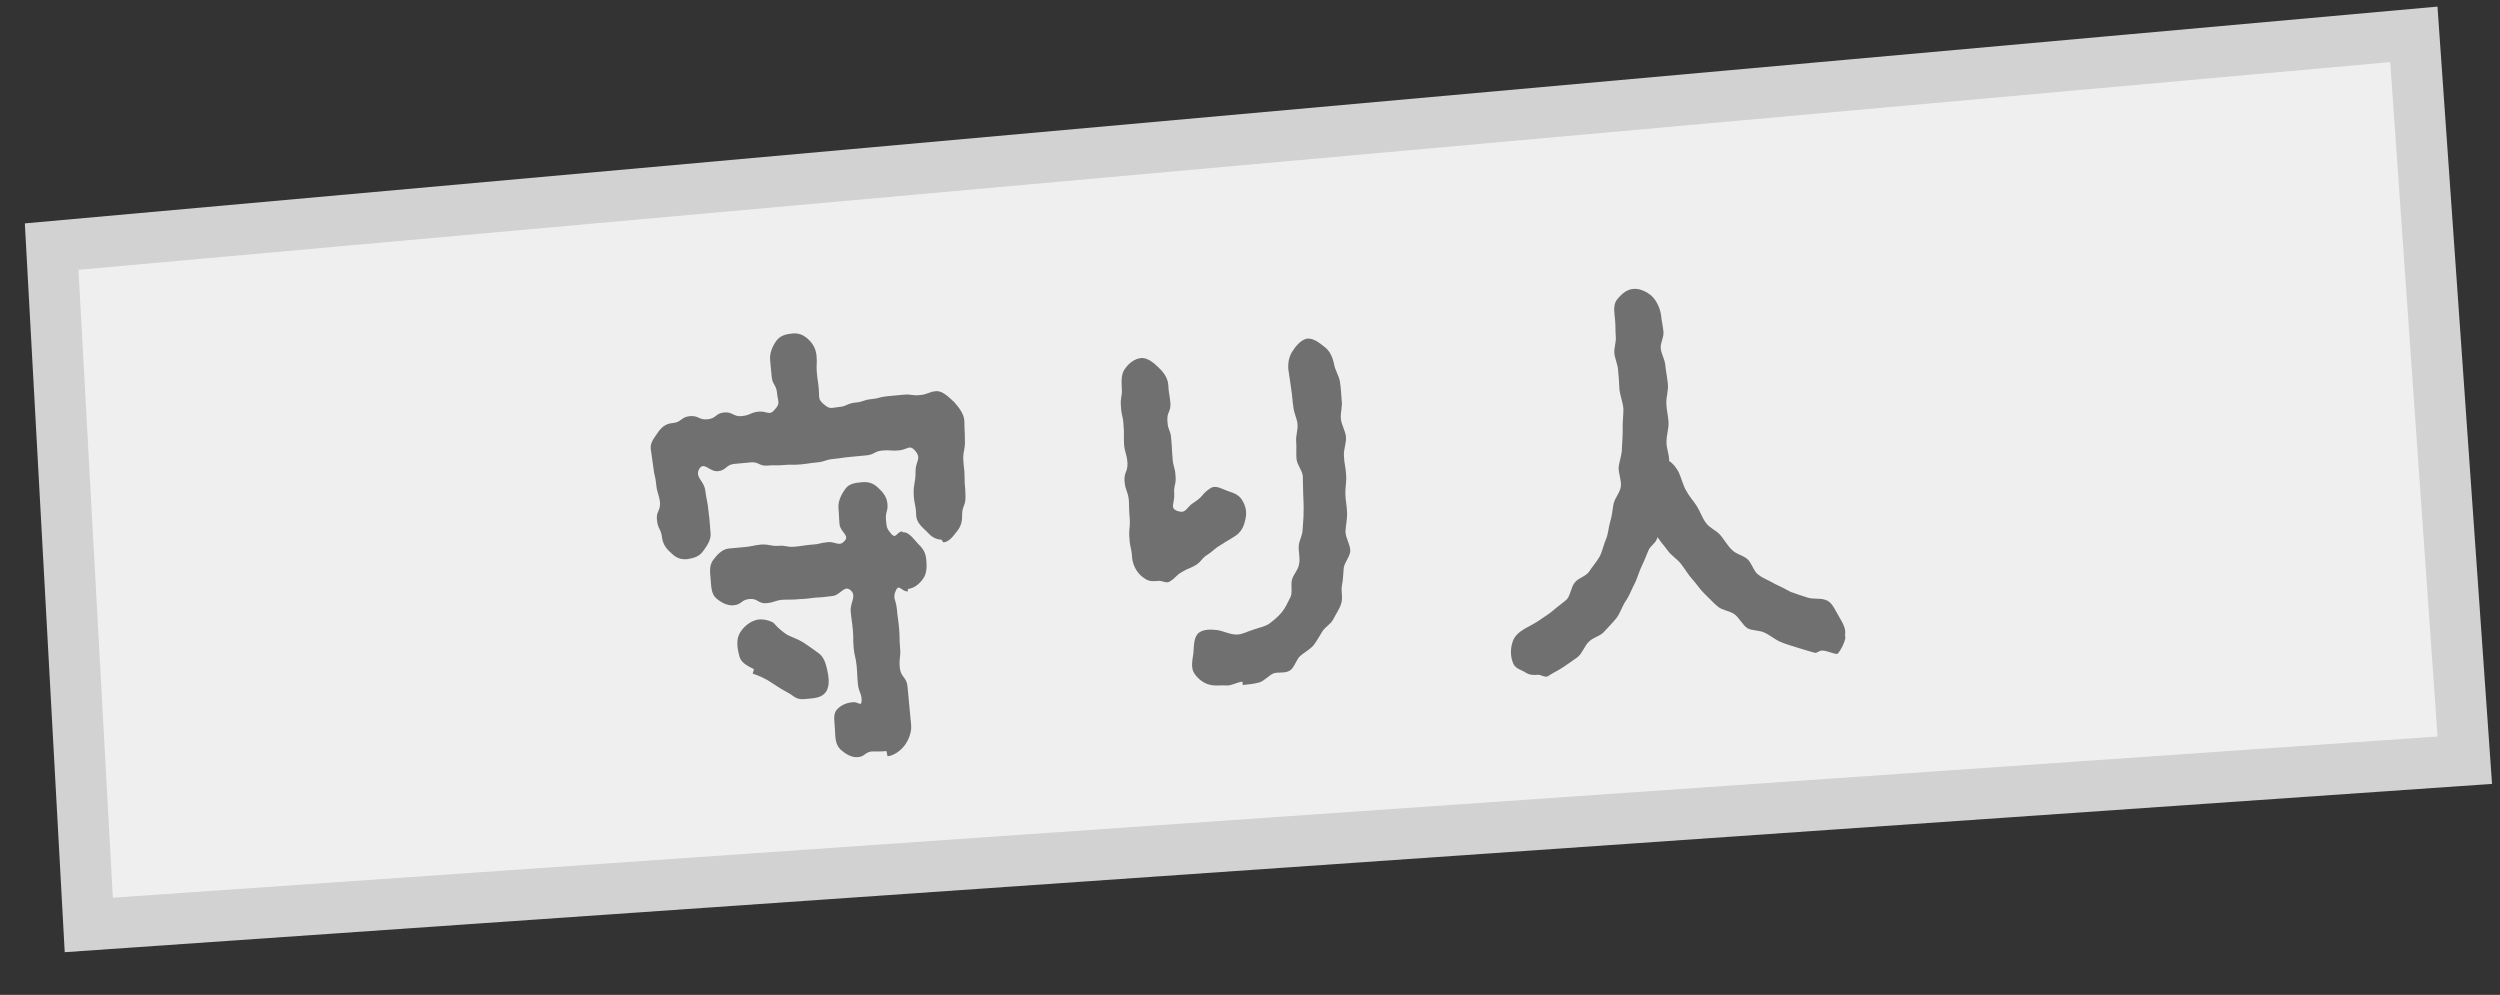
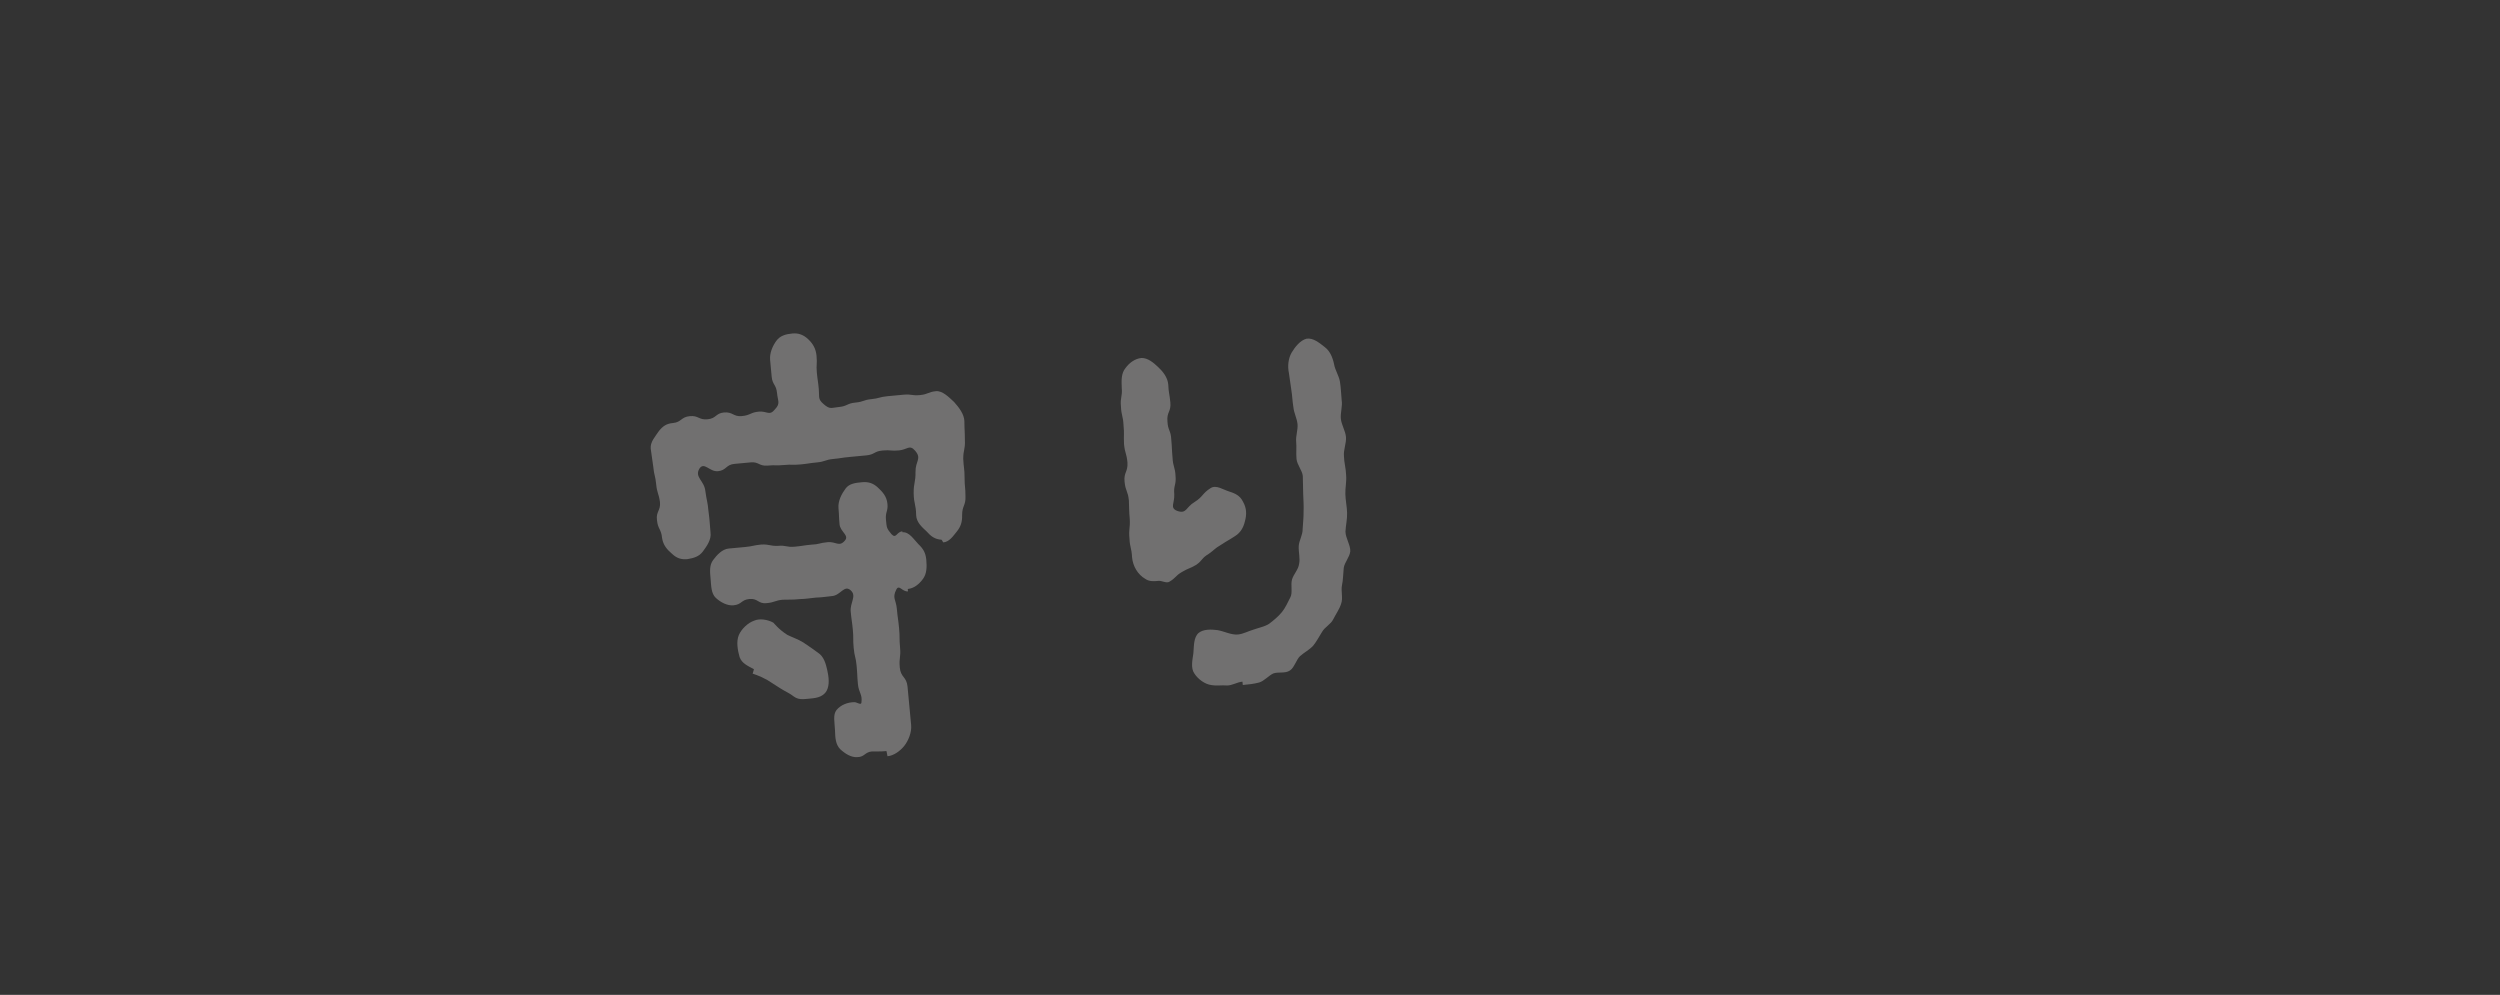
<svg xmlns="http://www.w3.org/2000/svg" width="98" height="39" viewBox="0 0 98 39" fill="none">
  <rect x="0" y="0" width="98" height="39" fill="#333333" stroke="none" />
-   <path d="M2.025 9.666L3.48 36.258L96.62 29.8L94.623 1.346L2.025 9.666Z" fill="#EFEFEF" stroke="#D2D2D2" stroke-width="2" stroke-miterlimit="10" />
  <g clip-path="url(#clip0_12966_21891)">
    <path d="M37.804 16.512C37.806 16.888 37.823 16.887 37.823 17.245C37.842 17.62 37.759 17.628 37.759 17.985C37.777 18.361 37.81 18.358 37.811 18.715C37.812 19.092 37.846 19.089 37.846 19.447C37.864 19.822 37.714 19.817 37.715 20.194C37.723 20.457 37.658 20.652 37.508 20.835C37.359 21.019 37.213 21.24 36.981 21.262C36.965 21.263 36.921 21.154 36.904 21.156C36.653 21.142 36.492 21.025 36.324 20.833C36.141 20.662 35.923 20.475 35.913 20.193C35.906 19.761 35.824 19.768 35.816 19.336C35.811 18.922 35.894 18.914 35.888 18.5C35.881 18.067 36.141 17.986 35.877 17.672C35.653 17.41 35.573 17.625 35.242 17.656C34.911 17.687 34.922 17.629 34.592 17.66C34.261 17.691 34.29 17.82 33.959 17.851L33.314 17.912C32.983 17.943 32.985 17.961 32.67 17.991C32.34 18.022 32.347 18.096 32.032 18.126C31.702 18.157 31.703 18.175 31.389 18.205C31.058 18.236 31.055 18.198 30.741 18.228C30.41 18.259 30.406 18.222 30.092 18.251C29.761 18.282 29.744 18.095 29.43 18.125L28.785 18.185C28.454 18.216 28.475 18.44 28.144 18.471C27.813 18.502 27.607 18.088 27.417 18.369C27.215 18.709 27.611 18.841 27.65 19.252C27.703 19.643 27.736 19.64 27.774 20.051C27.829 20.46 27.813 20.462 27.852 20.873C27.894 21.151 27.702 21.414 27.554 21.616C27.406 21.819 27.195 21.876 26.948 21.918C26.7 21.941 26.528 21.882 26.345 21.711C26.145 21.541 25.996 21.367 25.953 21.088C25.92 20.733 25.787 20.745 25.754 20.391C25.706 20.056 25.903 20.019 25.871 19.683C25.822 19.329 25.755 19.335 25.722 18.98C25.691 18.644 25.641 18.649 25.608 18.294C25.575 18.058 25.541 17.823 25.508 17.587C25.484 17.326 25.681 17.119 25.828 16.898C25.992 16.694 26.134 16.605 26.382 16.582C26.713 16.551 26.694 16.346 27.041 16.313C27.388 16.281 27.389 16.469 27.736 16.436C28.084 16.404 28.048 16.2 28.379 16.169C28.726 16.137 28.745 16.342 29.076 16.311C29.424 16.279 29.413 16.166 29.744 16.136C30.075 16.105 30.162 16.323 30.385 16.038C30.598 15.811 30.49 15.726 30.46 15.409C30.429 15.073 30.28 15.087 30.25 14.769L30.189 14.115C30.163 13.835 30.287 13.56 30.435 13.357C30.583 13.155 30.811 13.096 31.059 13.073C31.307 13.05 31.498 13.126 31.681 13.297C31.863 13.469 31.982 13.665 32.008 13.945C32.04 14.281 31.99 14.286 32.02 14.604C32.05 14.921 32.066 14.919 32.097 15.256C32.127 15.573 32.05 15.637 32.286 15.841C32.54 16.062 32.583 15.983 32.897 15.953C33.211 15.924 33.201 15.812 33.532 15.781C33.862 15.75 33.839 15.677 34.153 15.647C34.467 15.618 34.462 15.562 34.793 15.531L35.421 15.472C35.736 15.443 35.743 15.517 36.057 15.488C36.388 15.457 36.379 15.364 36.693 15.334C36.941 15.311 37.199 15.569 37.4 15.758C37.587 15.967 37.795 16.23 37.804 16.512ZM35.376 20.865C35.64 20.841 35.819 21.144 36.004 21.334C36.186 21.506 36.285 21.666 36.311 21.946C36.337 22.226 36.329 22.491 36.181 22.693C36.033 22.895 35.832 23.065 35.584 23.088L35.593 23.182C35.361 23.203 35.248 22.893 35.135 23.111C34.967 23.448 35.121 23.49 35.156 23.863C35.192 24.255 35.209 24.254 35.244 24.628C35.279 25.001 35.248 25.023 35.283 25.396C35.318 25.77 35.235 25.778 35.272 26.17C35.308 26.562 35.538 26.522 35.575 26.914L35.717 28.427C35.743 28.707 35.607 29.04 35.443 29.244C35.278 29.448 35.028 29.622 34.796 29.644C34.779 29.645 34.76 29.44 34.744 29.442C34.462 29.468 34.461 29.449 34.178 29.457C33.897 29.483 33.898 29.671 33.615 29.679C33.367 29.702 33.117 29.537 32.934 29.366C32.75 29.176 32.742 28.913 32.732 28.631C32.721 28.331 32.642 28.018 32.791 27.834C32.956 27.63 33.23 27.529 33.48 27.525C33.579 27.515 33.742 27.651 33.766 27.555C33.817 27.211 33.663 27.169 33.63 26.814C33.597 26.459 33.613 26.457 33.58 26.102C33.547 25.747 33.497 25.752 33.464 25.397C33.431 25.042 33.464 25.039 33.431 24.684C33.397 24.329 33.381 24.331 33.348 23.976C33.314 23.621 33.591 23.369 33.353 23.146C33.097 22.906 32.954 23.334 32.623 23.365C32.292 23.396 32.311 23.413 31.978 23.426C31.664 23.455 31.666 23.474 31.333 23.486C31.019 23.516 31.017 23.497 30.684 23.509C30.37 23.539 30.377 23.613 30.046 23.644C29.716 23.675 29.711 23.45 29.38 23.48C29.049 23.512 29.084 23.697 28.753 23.728C28.505 23.751 28.241 23.606 28.058 23.435C27.875 23.263 27.88 22.962 27.854 22.681C27.828 22.401 27.805 22.158 27.953 21.956C28.101 21.754 28.313 21.527 28.561 21.503L29.206 21.443C29.52 21.413 29.534 21.375 29.848 21.345C30.18 21.333 30.171 21.409 30.503 21.397C30.818 21.367 30.826 21.461 31.157 21.43C31.488 21.399 31.47 21.382 31.8 21.351C32.117 21.34 32.111 21.284 32.442 21.253C32.773 21.222 32.895 21.456 33.12 21.19C33.301 20.984 32.938 20.849 32.91 20.55C32.88 20.232 32.897 20.231 32.869 19.932C32.841 19.633 32.998 19.354 33.146 19.152C33.294 18.95 33.542 18.927 33.79 18.903C34.038 18.88 34.227 18.938 34.41 19.109C34.593 19.28 34.76 19.453 34.788 19.752C34.816 20.051 34.7 20.062 34.73 20.38C34.759 20.697 34.761 20.716 34.949 20.943C35.134 21.133 35.141 20.85 35.372 20.828L35.376 20.865ZM32.428 26.267C32.485 26.525 32.531 26.841 32.404 27.079C32.246 27.358 31.93 27.368 31.649 27.395C31.45 27.413 31.285 27.429 31.106 27.295C30.961 27.177 30.77 27.1 30.593 26.985C30.415 26.87 30.237 26.754 30.078 26.656C29.761 26.479 29.504 26.408 29.504 26.408L29.555 26.234C29.326 26.105 29.084 26.014 28.993 25.759C28.919 25.502 28.853 25.15 28.962 24.895C29.072 24.64 29.334 24.408 29.56 24.331C29.768 24.236 30.089 24.281 30.318 24.41C30.337 24.427 30.526 24.673 30.863 24.887C31.056 24.982 31.28 25.055 31.492 25.186C31.688 25.318 31.884 25.451 32.063 25.585C32.294 25.733 32.37 26.008 32.428 26.267Z" fill="#717070" />
    <path d="M48.8 20.437C48.74 20.688 48.625 20.887 48.404 21.021C48.137 21.196 48.135 21.178 47.868 21.354C47.599 21.511 47.619 21.546 47.369 21.721C47.1 21.878 47.142 21.968 46.891 22.142C46.622 22.299 46.602 22.263 46.333 22.421C46.064 22.578 46.104 22.649 45.835 22.806C45.725 22.873 45.547 22.758 45.415 22.77C45.233 22.787 45.051 22.804 44.89 22.688C44.608 22.526 44.411 22.205 44.377 21.85C44.359 21.475 44.293 21.481 44.275 21.106C44.239 20.732 44.306 20.726 44.287 20.351C44.254 19.996 44.27 19.994 44.252 19.619C44.217 19.246 44.118 19.255 44.083 18.881C44.048 18.508 44.215 18.511 44.197 18.136C44.162 17.762 44.096 17.768 44.062 17.414C44.044 17.038 44.077 17.035 44.042 16.662C44.025 16.305 43.957 16.293 43.941 15.936C43.906 15.563 44.005 15.553 43.972 15.199C43.96 14.898 43.952 14.635 44.117 14.431C44.265 14.229 44.482 14.058 44.747 14.033C44.997 14.029 45.215 14.216 45.397 14.387C45.58 14.558 45.768 14.786 45.795 15.066C45.811 15.422 45.844 15.419 45.878 15.774C45.913 16.148 45.729 16.146 45.764 16.519C45.781 16.876 45.896 16.865 45.913 17.221C45.946 17.576 45.93 17.578 45.963 17.933C45.981 18.308 46.064 18.3 46.081 18.657C46.114 19.012 45.998 19.022 46.031 19.377C46.048 19.734 45.847 19.903 46.142 20.026C46.522 20.16 46.479 19.882 46.827 19.68C47.174 19.459 47.114 19.351 47.46 19.131C47.681 18.997 47.95 19.198 48.19 19.269C48.414 19.343 48.605 19.419 48.728 19.671C48.869 19.922 48.875 20.166 48.8 20.437ZM52.683 17.888C52.689 18.132 52.761 18.37 52.767 18.615C52.792 18.876 52.73 19.108 52.738 19.371C52.744 19.616 52.8 19.855 52.806 20.1C52.814 20.363 52.753 20.595 52.742 20.841C52.75 21.104 52.942 21.368 52.931 21.614C52.903 21.843 52.705 22.05 52.675 22.26C52.648 22.508 52.652 22.733 52.605 22.945C52.56 23.175 52.653 23.449 52.573 23.664C52.509 23.877 52.361 24.08 52.263 24.277C52.165 24.475 51.94 24.571 51.825 24.77C51.709 24.951 51.611 25.148 51.476 25.312C51.324 25.477 51.133 25.57 50.963 25.718C50.81 25.864 50.739 26.172 50.565 26.283C50.377 26.413 50.102 26.326 49.909 26.401C49.718 26.494 49.553 26.698 49.358 26.754C49.147 26.811 48.932 26.831 48.717 26.852L48.704 26.721C48.489 26.741 48.301 26.872 48.101 26.871C47.899 26.853 47.686 26.891 47.482 26.854C47.229 26.821 46.96 26.62 46.823 26.407C46.67 26.195 46.741 25.887 46.781 25.601C46.804 25.316 46.789 24.978 46.99 24.808C47.177 24.659 47.478 24.669 47.731 24.701C48.003 24.751 48.267 24.896 48.531 24.872C48.73 24.853 48.936 24.739 49.131 24.683C49.341 24.607 49.571 24.567 49.744 24.456C49.915 24.327 50.101 24.178 50.251 23.994C50.371 23.851 50.483 23.615 50.581 23.417C50.681 23.238 50.585 22.927 50.648 22.714C50.712 22.5 50.896 22.332 50.925 22.104C50.972 21.892 50.9 21.654 50.91 21.408C50.922 21.181 51.07 20.978 51.064 20.734C51.076 20.507 51.105 20.278 51.1 20.052C51.112 19.825 51.091 19.601 51.085 19.357C51.081 19.131 51.076 18.905 51.07 18.661C51.049 18.437 50.846 18.229 50.823 17.987C50.802 17.762 50.831 17.534 50.81 17.309C50.789 17.085 50.884 16.85 50.863 16.626C50.842 16.402 50.721 16.187 50.701 15.963C50.663 15.741 50.659 15.515 50.621 15.292C50.584 15.07 50.563 14.845 50.525 14.623C50.466 14.346 50.504 14.041 50.633 13.821C50.763 13.602 50.972 13.337 51.217 13.277C51.48 13.233 51.734 13.454 51.931 13.606C52.129 13.757 52.234 13.992 52.294 14.269C52.333 14.51 52.486 14.722 52.526 14.963C52.565 15.204 52.571 15.449 52.594 15.692C52.631 15.914 52.54 16.187 52.561 16.411C52.584 16.654 52.739 16.884 52.762 17.127C52.784 17.37 52.658 17.626 52.683 17.888Z" fill="#717070" />
-     <path d="M72.338 25.02C72.291 25.231 72.165 25.488 72.028 25.633C71.879 25.647 71.597 25.485 71.399 25.503C71.299 25.513 71.226 25.614 71.123 25.586C70.882 25.514 70.677 25.458 70.453 25.385C70.23 25.311 70.007 25.257 69.799 25.163C69.573 25.071 69.39 24.9 69.181 24.806C68.971 24.694 68.708 24.738 68.497 24.626C68.301 24.493 68.174 24.204 67.978 24.071C67.782 23.939 67.514 23.926 67.333 23.774C67.151 23.621 66.983 23.43 66.8 23.258C66.636 23.104 66.497 22.872 66.331 22.699C66.163 22.508 66.043 22.293 65.891 22.1C65.74 21.907 65.511 21.777 65.376 21.583C65.222 21.371 65.112 21.268 64.976 21.055C64.916 21.305 64.704 21.363 64.609 21.598C64.529 21.813 64.433 22.029 64.322 22.265C64.225 22.482 64.165 22.732 64.05 22.931C63.937 23.149 63.859 23.383 63.711 23.585C63.58 23.786 63.505 24.057 63.355 24.24C63.206 24.424 63.038 24.59 62.871 24.775C62.72 24.94 62.457 24.984 62.289 25.15C62.12 25.298 62.032 25.608 61.845 25.757C61.674 25.886 61.469 26.018 61.282 26.149C61.093 26.28 60.869 26.376 60.681 26.507C60.554 26.575 60.407 26.438 60.275 26.451C60.093 26.468 59.959 26.461 59.8 26.363C59.657 26.263 59.437 26.227 59.337 26.048C59.213 25.796 59.2 25.477 59.276 25.225C59.334 24.956 59.535 24.786 59.757 24.652C59.946 24.541 60.154 24.446 60.342 24.315C60.53 24.184 60.72 24.072 60.89 23.924C61.059 23.777 61.247 23.646 61.417 23.498C61.569 23.333 61.587 22.992 61.738 22.828C61.888 22.644 62.151 22.601 62.284 22.419C62.415 22.218 62.581 22.033 62.696 21.834C62.811 21.634 62.853 21.367 62.949 21.15C63.046 20.934 63.054 20.669 63.118 20.456C63.196 20.223 63.206 19.977 63.252 19.747C63.312 19.496 63.511 19.308 63.538 19.06C63.566 18.831 63.441 18.561 63.451 18.315C63.478 18.067 63.588 17.812 63.58 17.549C63.59 17.303 63.615 17.037 63.609 16.792C63.601 16.529 63.643 16.262 63.637 16.017C63.612 15.756 63.505 15.502 63.48 15.241C63.472 14.977 63.45 14.735 63.425 14.473C63.406 14.268 63.302 14.051 63.283 13.846C63.264 13.64 63.359 13.405 63.339 13.2C63.32 12.994 63.332 12.767 63.313 12.562C63.287 12.281 63.227 12.004 63.357 11.785C63.505 11.583 63.734 11.354 63.999 11.329C64.245 11.287 64.542 11.429 64.723 11.582C64.922 11.752 65.068 12.058 65.111 12.337C65.132 12.561 65.184 12.763 65.205 12.988C65.241 13.191 65.08 13.433 65.101 13.657C65.122 13.881 65.257 14.075 65.278 14.3C65.3 14.543 65.358 14.801 65.382 15.062C65.405 15.305 65.312 15.559 65.32 15.822C65.326 16.066 65.4 16.323 65.407 16.568C65.415 16.831 65.32 17.066 65.328 17.329C65.317 17.575 65.439 17.808 65.431 18.073C65.59 18.171 65.705 18.33 65.805 18.509C65.911 18.744 65.968 19.002 66.088 19.217C66.21 19.451 66.377 19.623 66.513 19.837C66.65 20.05 66.724 20.307 66.876 20.5C67.011 20.695 67.27 20.784 67.438 20.975C67.588 21.149 67.709 21.383 67.892 21.554C68.059 21.727 68.312 21.76 68.493 21.913C68.674 22.065 68.741 22.417 68.953 22.548C69.132 22.682 69.356 22.755 69.569 22.886C69.778 22.979 69.988 23.092 70.199 23.204C70.406 23.279 70.63 23.352 70.854 23.425C71.078 23.498 71.322 23.438 71.546 23.511C71.803 23.581 71.913 23.872 72.052 24.104C72.174 24.338 72.382 24.601 72.326 24.889L72.338 25.02Z" fill="#717070" />
  </g>
  <defs>
    <clipPath id="clip0_12966_21891">
      <rect width="45.974" height="16.847" fill="white" transform="translate(25.121 13.629) rotate(-5.348)" />
    </clipPath>
  </defs>
</svg>